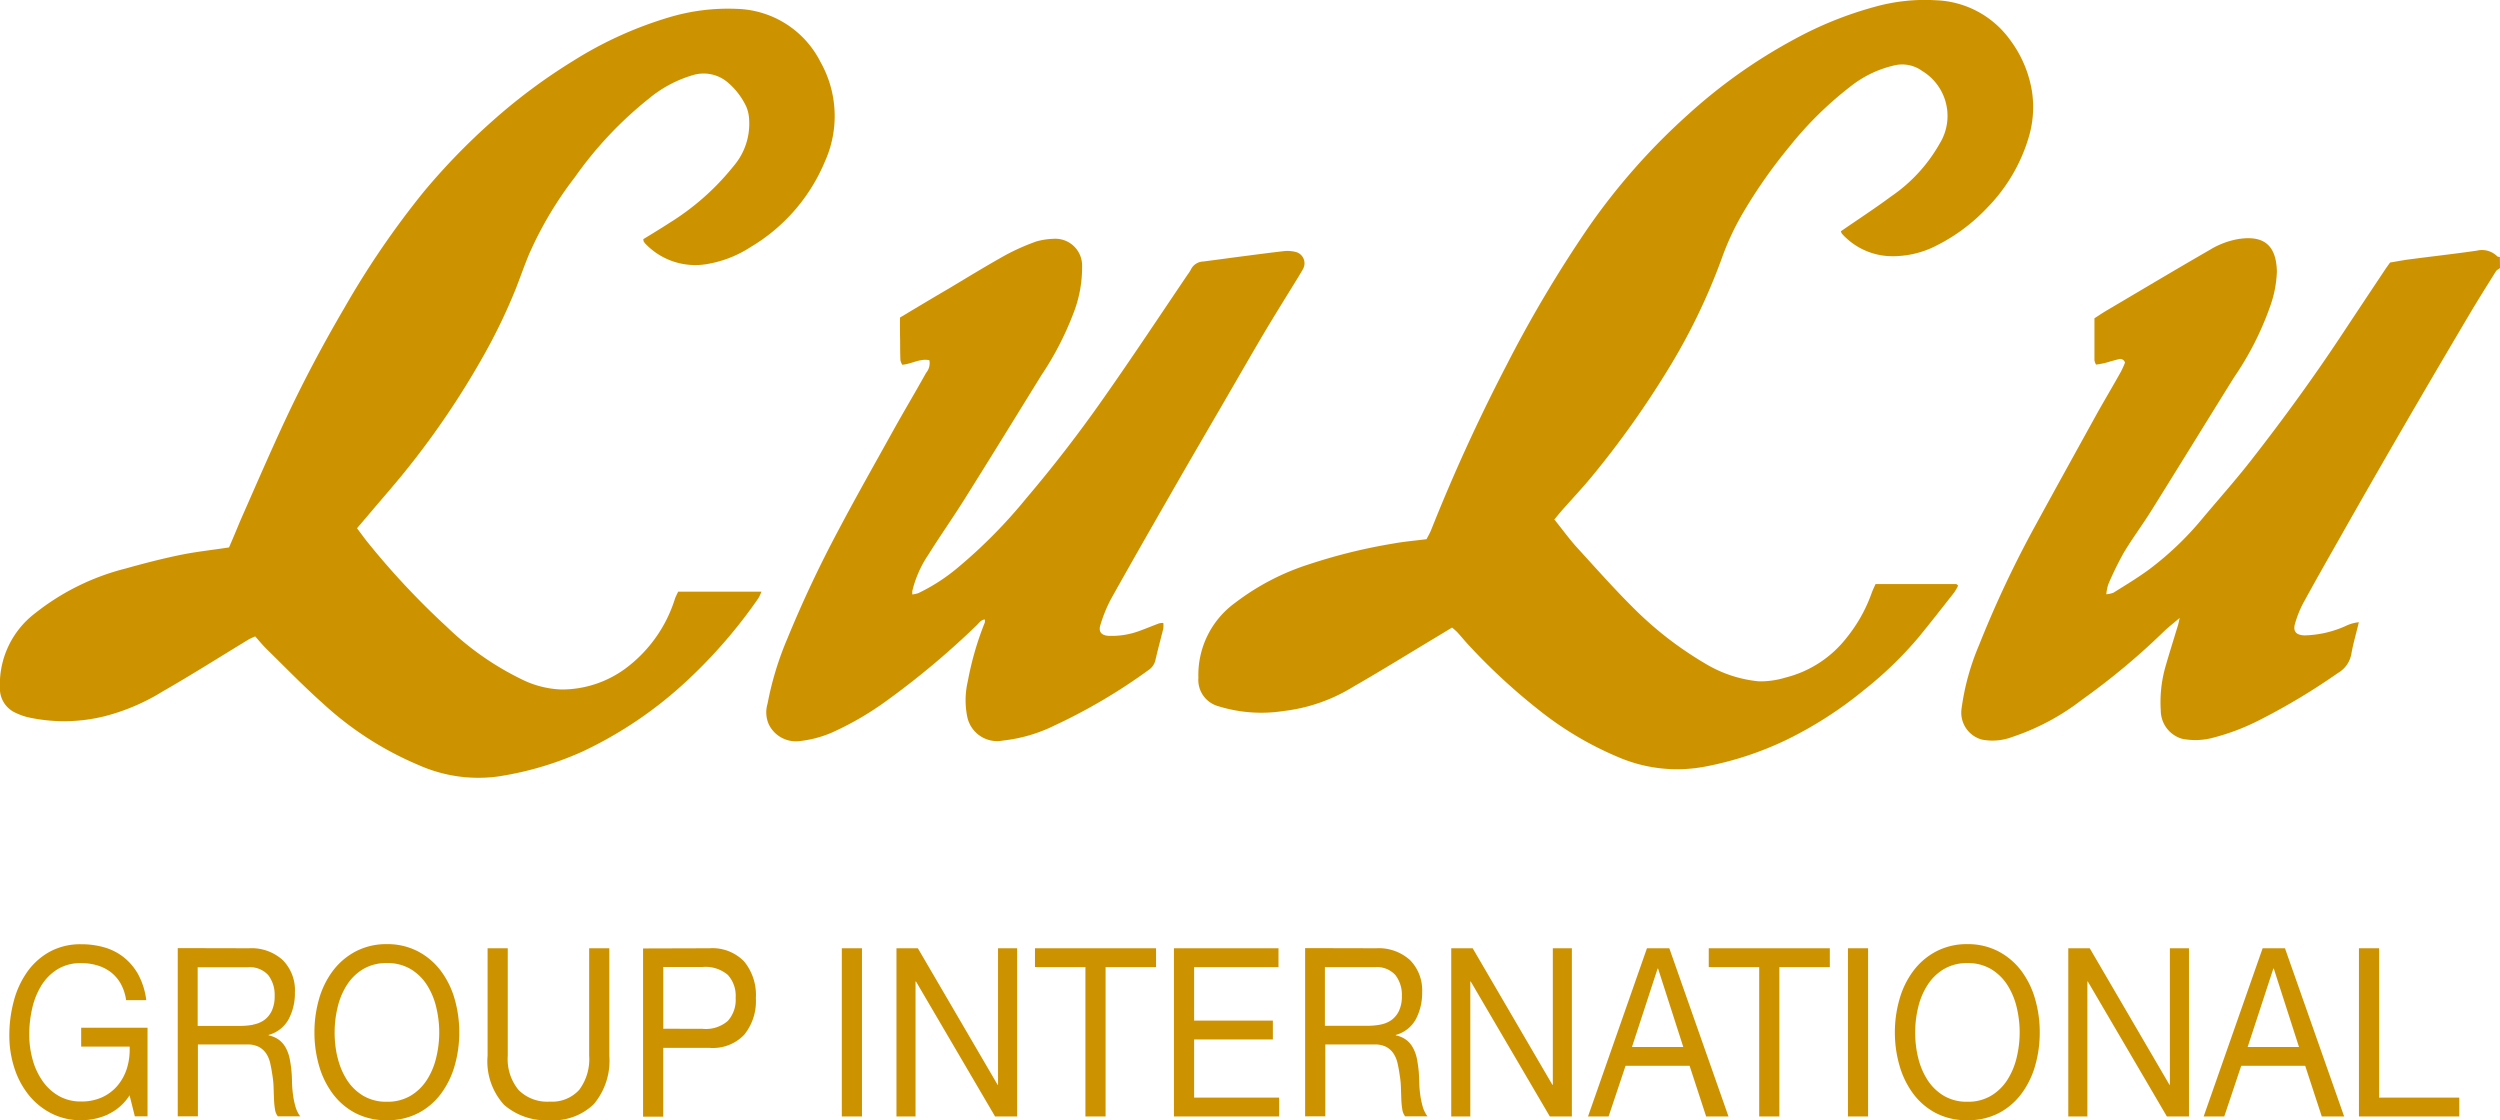
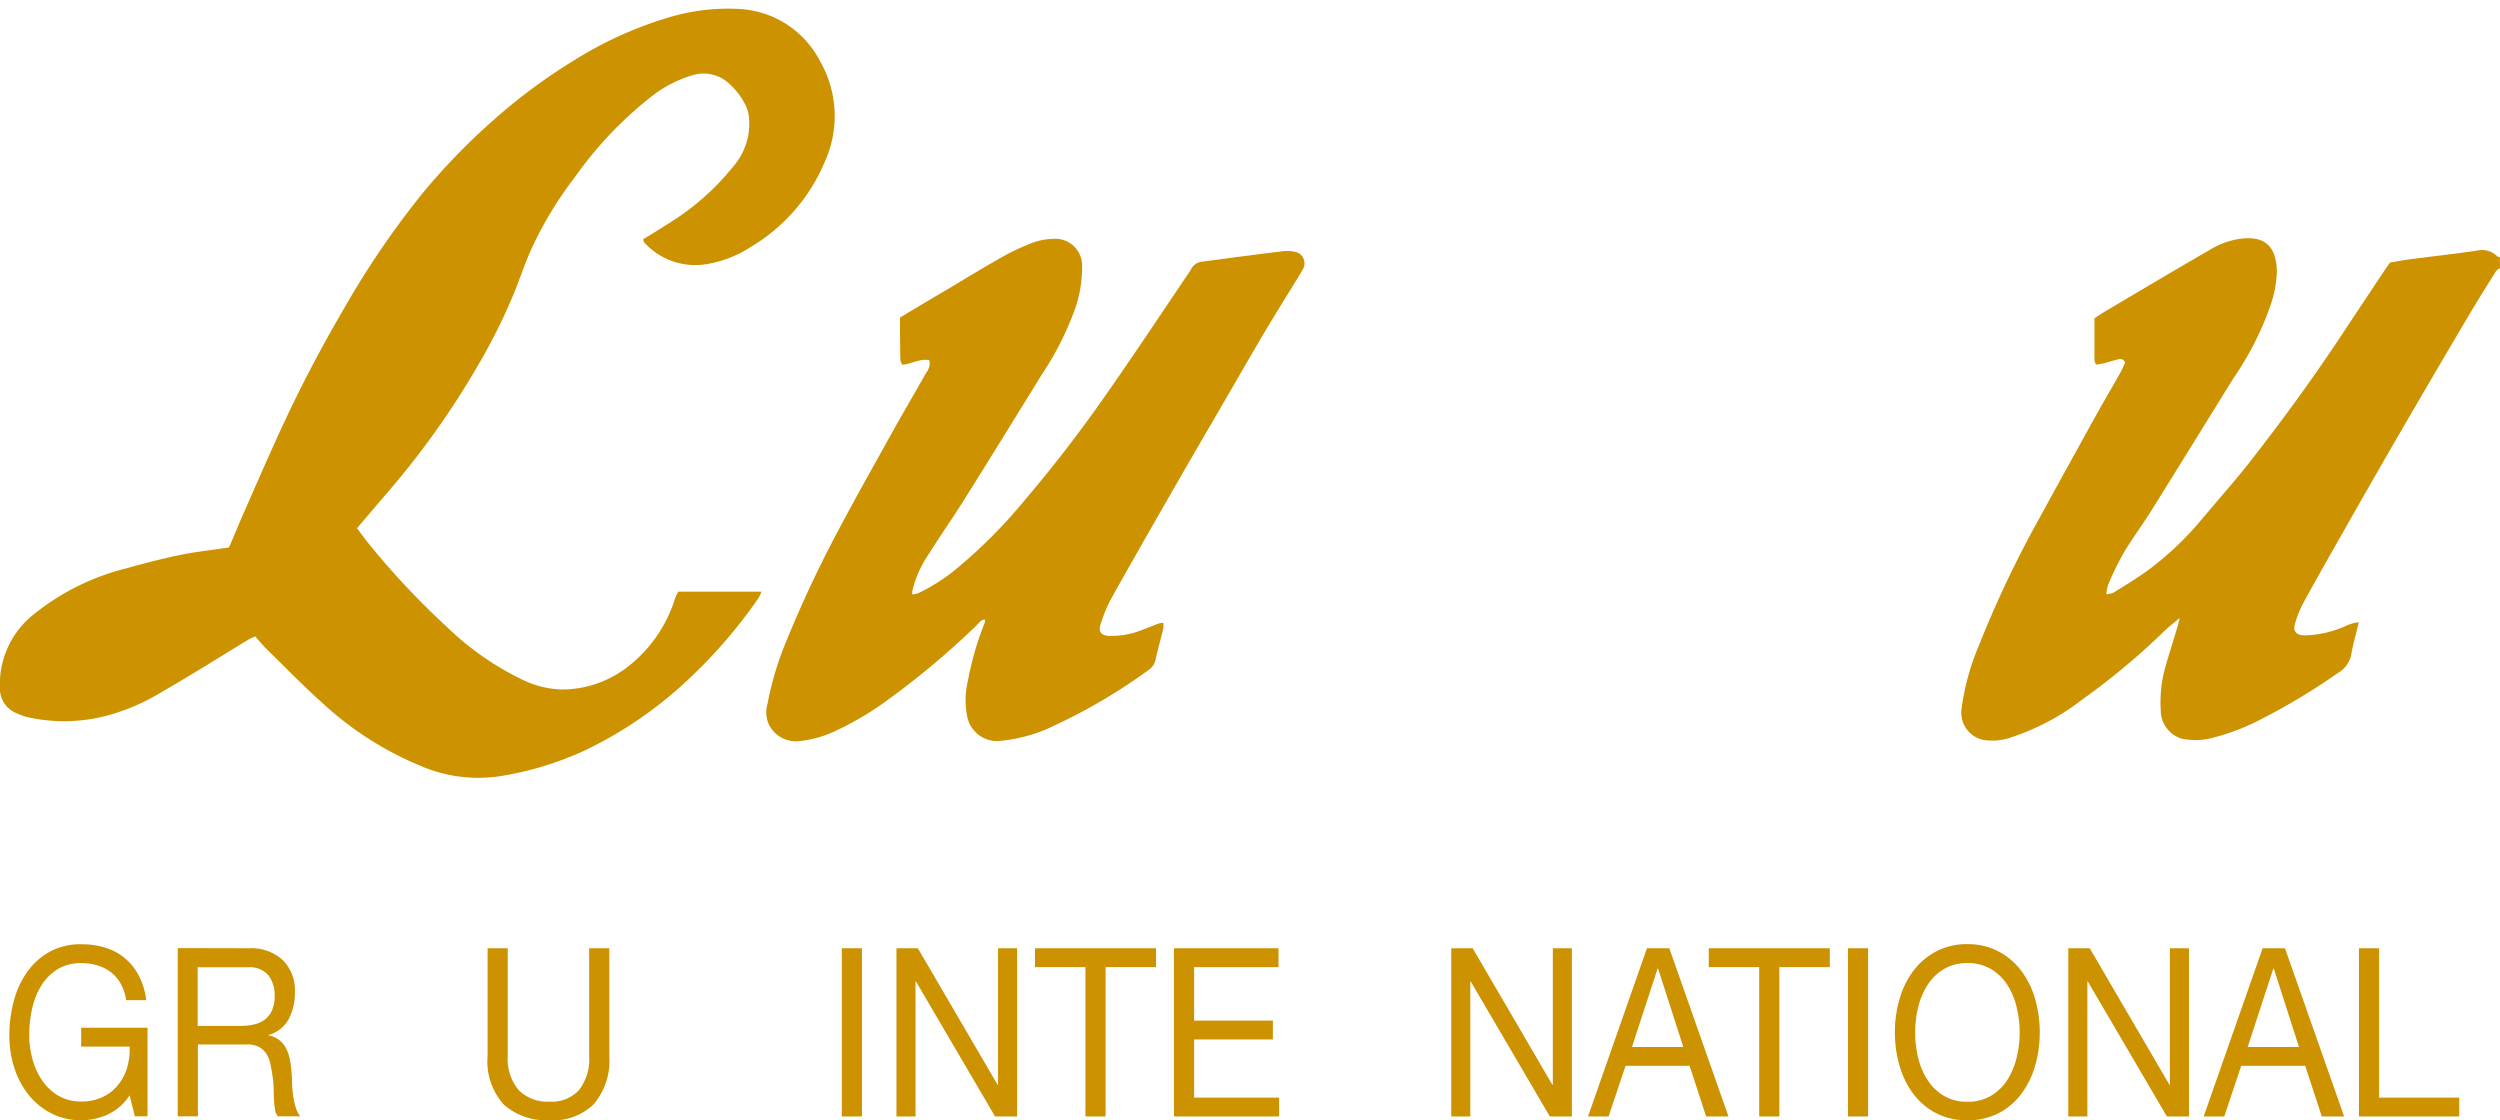
<svg xmlns="http://www.w3.org/2000/svg" width="95.232" height="42.678" viewBox="0 0 95.232 42.678">
  <g id="client-2" transform="translate(0.005 -0.014)">
    <path id="Path_41201" data-name="Path 41201" d="M1969.932-1245.016c-.053.04-.122.07-.155.122-.342.548-.687,1.094-1.016,1.651q-1.277,2.154-2.532,4.318-1.177,2.027-2.332,4.068c-.494.869-.987,1.737-1.466,2.613a4.007,4.007,0,0,0-.3.748c-.1.313.027.464.363.472a4.053,4.053,0,0,0,1.561-.359,1.461,1.461,0,0,1,.5-.142c-.1.426-.215.806-.283,1.195a1.048,1.048,0,0,1-.515.739,24.736,24.736,0,0,1-2.958,1.777,8.589,8.589,0,0,1-1.772.681,2.577,2.577,0,0,1-1.217.044,1.125,1.125,0,0,1-.8-1.08,4.909,4.909,0,0,1,.171-1.639c.155-.541.325-1.077.488-1.617.018-.062.029-.126.061-.265-.244.209-.437.356-.611.525a26.544,26.544,0,0,1-3.111,2.592,8.957,8.957,0,0,1-2.661,1.42,2.129,2.129,0,0,1-1.142.1,1.064,1.064,0,0,1-.786-1.168,9.353,9.353,0,0,1,.671-2.438,40.9,40.9,0,0,1,2.129-4.525c.8-1.466,1.607-2.924,2.413-4.383.284-.5.576-.994.859-1.5a3.656,3.656,0,0,0,.157-.348.2.2,0,0,0-.1-.12.2.2,0,0,0-.159-.005c-.172.041-.339.093-.511.141-.109.027-.221.041-.335.061a.652.652,0,0,1-.06-.165v-1.6c.132-.085.284-.19.443-.284,1.316-.776,2.63-1.561,3.95-2.322a3.112,3.112,0,0,1,1.081-.412c.9-.142,1.452.157,1.476,1.233a4.371,4.371,0,0,1-.273,1.375,11.554,11.554,0,0,1-1.36,2.66c-1.049,1.686-2.089,3.378-3.141,5.063-.342.548-.731,1.068-1.062,1.621a12.379,12.379,0,0,0-.587,1.2,1.819,1.819,0,0,0-.075.378.968.968,0,0,0,.271-.059c.456-.284.924-.568,1.355-.883a11.908,11.908,0,0,0,2.013-1.916c.64-.765,1.307-1.51,1.92-2.3,1.185-1.52,2.319-3.077,3.383-4.684q.836-1.263,1.677-2.524c.058-.088.121-.172.19-.271.274-.044.551-.1.829-.132.825-.108,1.652-.2,2.477-.32a.825.825,0,0,1,.777.216c.019.021.065.018.1.027Z" transform="translate(-1874.705 1255.242)" fill="#cd9200" />
    <path id="Path_41202" data-name="Path 41202" d="M927.575-1354.374c.326-.2.659-.4.981-.61a9.571,9.571,0,0,0,2.444-2.16,2.48,2.48,0,0,0,.6-1.793,1.41,1.41,0,0,0-.106-.477,2.731,2.731,0,0,0-.751-.963,1.418,1.418,0,0,0-1.3-.238,4.685,4.685,0,0,0-1.666.893,14.516,14.516,0,0,0-2.816,2.993,14.062,14.062,0,0,0-1.742,2.929c-.186.444-.342.9-.519,1.348a21.667,21.667,0,0,1-1.258,2.594,31.878,31.878,0,0,1-2.839,4.2c-.46.579-.952,1.135-1.429,1.7l-.511.6c.142.182.258.352.389.514a29.82,29.82,0,0,0,3.033,3.242,10.99,10.99,0,0,0,2.814,1.98,3.712,3.712,0,0,0,1.554.406,4.1,4.1,0,0,0,2.437-.8,5.263,5.263,0,0,0,1.885-2.657c.03-.087.075-.169.122-.269h3.172a1.631,1.631,0,0,1-.118.252,19.15,19.15,0,0,1-2.64,3.066,15.493,15.493,0,0,1-4.058,2.771,12.394,12.394,0,0,1-3.2.948,5.584,5.584,0,0,1-3.026-.426,12.574,12.574,0,0,1-3.659-2.351c-.745-.664-1.441-1.382-2.155-2.082-.142-.142-.284-.311-.426-.474a2.515,2.515,0,0,0-.244.111c-1.094.664-2.176,1.351-3.287,1.987a7.986,7.986,0,0,1-2.159.93,6.377,6.377,0,0,1-3,.044,2.4,2.4,0,0,1-.425-.156,1.006,1.006,0,0,1-.611-.953,3.406,3.406,0,0,1,1.348-2.852,9.143,9.143,0,0,1,3.45-1.7c.688-.193,1.383-.373,2.084-.517.6-.122,1.2-.185,1.845-.284.142-.322.284-.667.426-1.009.551-1.246,1.09-2.5,1.664-3.733.693-1.492,1.463-2.945,2.294-4.364a33.265,33.265,0,0,1,3.039-4.448,24.838,24.838,0,0,1,2.6-2.68,21.723,21.723,0,0,1,3.105-2.311,14.735,14.735,0,0,1,3.612-1.641,7.822,7.822,0,0,1,2.607-.329,3.682,3.682,0,0,1,3.179,2.014,4.2,4.2,0,0,1,.173,3.8,6.854,6.854,0,0,1-2.839,3.264,4.345,4.345,0,0,1-1.561.626,2.63,2.63,0,0,1-2.445-.765.547.547,0,0,1-.061-.085.522.522,0,0,1-.011-.1Z" transform="translate(-903.069 1363.495)" fill="#cd9200" />
-     <path id="Path_41203" data-name="Path 41203" d="M1565.362-1359.311c.651-.45,1.3-.873,1.923-1.334a6.008,6.008,0,0,0,1.845-2.014,2,2,0,0,0,.238-1.519,2,2,0,0,0-.909-1.24,1.293,1.293,0,0,0-1.077-.208,4.191,4.191,0,0,0-1.665.807,13.654,13.654,0,0,0-2.329,2.3,19.223,19.223,0,0,0-1.72,2.448,10.125,10.125,0,0,0-.84,1.784,23.336,23.336,0,0,1-2.109,4.335,35.471,35.471,0,0,1-2.8,3.93c-.386.473-.808.918-1.212,1.377-.084.1-.162.195-.26.312.3.372.568.744.873,1.08.7.765,1.384,1.539,2.12,2.271a13.559,13.559,0,0,0,2.718,2.116,4.85,4.85,0,0,0,2.085.7,3.281,3.281,0,0,0,1-.142,4.265,4.265,0,0,0,2.346-1.53,5.766,5.766,0,0,0,.942-1.682c.046-.13.11-.256.152-.353h3.068c.018,0,.036.025.078.058a1.881,1.881,0,0,1-.149.261c-.457.582-.911,1.165-1.381,1.737a14.407,14.407,0,0,1-2.054,1.979,15.042,15.042,0,0,1-2.957,1.9,12.533,12.533,0,0,1-3.1,1.019,5.677,5.677,0,0,1-3.18-.309,12.765,12.765,0,0,1-3.177-1.869,23.208,23.208,0,0,1-2.566-2.363c-.179-.186-.342-.387-.515-.579a2.53,2.53,0,0,0-.2-.176l-.509.308c-1.089.653-2.167,1.322-3.264,1.952a6.472,6.472,0,0,1-2.641.918,5.522,5.522,0,0,1-2.477-.179,1.04,1.04,0,0,1-.771-1.09,3.392,3.392,0,0,1,1.406-2.857,9.274,9.274,0,0,1,2.832-1.47,21.128,21.128,0,0,1,3.175-.781c.415-.077.836-.111,1.278-.168.058-.116.125-.226.172-.343a68.523,68.523,0,0,1,2.854-6.245,48.157,48.157,0,0,1,3.107-5.242,24.636,24.636,0,0,1,3.814-4.332,20.32,20.32,0,0,1,4.074-2.887,14.044,14.044,0,0,1,3.031-1.224,7.08,7.08,0,0,1,2.37-.255,3.639,3.639,0,0,1,2.795,1.493,4.465,4.465,0,0,1,.842,1.954,4,4,0,0,1-.094,1.679,6.445,6.445,0,0,1-1.608,2.776,6.917,6.917,0,0,1-1.942,1.446,3.6,3.6,0,0,1-1.874.393,2.589,2.589,0,0,1-1.7-.83A.256.256,0,0,1,1565.362-1359.311Z" transform="translate(-1495.243 1368.135)" fill="#cd9200" />
    <path id="Path_41204" data-name="Path 41204" d="M1316.805-1243.1c.621-.372,1.265-.758,1.91-1.135.71-.426,1.407-.852,2.129-1.254A8.507,8.507,0,0,1,1322-1246a2.707,2.707,0,0,1,.656-.1,1.02,1.02,0,0,1,.775.282,1.019,1.019,0,0,1,.312.764,4.792,4.792,0,0,1-.342,1.821,11.641,11.641,0,0,1-1.215,2.339c-.969,1.57-1.935,3.141-2.914,4.7-.448.716-.937,1.409-1.387,2.129a4.22,4.22,0,0,0-.609,1.38.838.838,0,0,0,0,.133,1.2,1.2,0,0,0,.23-.051,7.126,7.126,0,0,0,1.561-1.021,19.292,19.292,0,0,0,2.542-2.582q1.576-1.855,2.969-3.848c1.087-1.547,2.129-3.122,3.191-4.692a1.2,1.2,0,0,0,.115-.177.54.54,0,0,1,.474-.312c.383-.05.767-.1,1.15-.153.64-.082,1.277-.169,1.919-.242a1.3,1.3,0,0,1,.45.03.444.444,0,0,1,.3.252.443.443,0,0,1-.016.392c-.052.1-.117.2-.178.305-.426.692-.852,1.376-1.269,2.072-.55.93-1.087,1.869-1.628,2.8-.66,1.135-1.324,2.271-1.979,3.417-.766,1.334-1.531,2.67-2.281,4.015a5.532,5.532,0,0,0-.382.945c-.088.261.026.406.3.426a3.068,3.068,0,0,0,1.242-.209c.231-.085.458-.18.69-.266a.684.684,0,0,1,.161-.017,1,1,0,0,1,0,.214c-.1.4-.209.8-.3,1.2a.624.624,0,0,1-.275.389,21.545,21.545,0,0,1-3.548,2.093,5.9,5.9,0,0,1-1.987.585,1.162,1.162,0,0,1-1.35-.867,3.156,3.156,0,0,1,.014-1.4,11.717,11.717,0,0,1,.646-2.229.391.391,0,0,0,0-.116c-.152.013-.219.133-.305.216a31.274,31.274,0,0,1-3.513,2.935,11.593,11.593,0,0,1-2.013,1.159,4.256,4.256,0,0,1-1.222.322,1.15,1.15,0,0,1-1.168-.622,1.125,1.125,0,0,1-.055-.8,12.028,12.028,0,0,1,.756-2.485,45.281,45.281,0,0,1,1.952-4.142c.68-1.287,1.4-2.555,2.108-3.832.4-.718.82-1.419,1.222-2.144a.569.569,0,0,0,.126-.483c-.353-.077-.667.141-1.032.173a.588.588,0,0,1-.071-.175c-.01-.247-.01-.494-.011-.741C1316.805-1242.5,1316.805-1242.767,1316.805-1243.1Z" transform="translate(-1282.528 1255.211)" fill="#cd9200" />
    <g id="Group_28208" data-name="Group 28208" transform="translate(0.35 35.978)">
      <path id="Path_41205" data-name="Path 41205" d="M911.745-869.468a2.49,2.49,0,0,1-1.009.22,2.462,2.462,0,0,1-1.155-.266,2.649,2.649,0,0,1-.864-.71,3.207,3.207,0,0,1-.541-1.032,3.967,3.967,0,0,1-.186-1.212,5.02,5.02,0,0,1,.173-1.333,3.42,3.42,0,0,1,.516-1.109,2.581,2.581,0,0,1,.851-.758,2.446,2.446,0,0,1,1.2-.284,3.15,3.15,0,0,1,.884.121,2.144,2.144,0,0,1,.742.382,2.2,2.2,0,0,1,.55.66,2.783,2.783,0,0,1,.3.965h-.768a1.8,1.8,0,0,0-.21-.633,1.448,1.448,0,0,0-.379-.436,1.6,1.6,0,0,0-.513-.255,2.119,2.119,0,0,0-.61-.085,1.673,1.673,0,0,0-.9.233,1.9,1.9,0,0,0-.613.614,2.842,2.842,0,0,0-.351.87,4.437,4.437,0,0,0-.114.994,3.559,3.559,0,0,0,.129.965,2.62,2.62,0,0,0,.379.816,1.915,1.915,0,0,0,.618.568,1.678,1.678,0,0,0,.852.211,1.872,1.872,0,0,0,.8-.162,1.683,1.683,0,0,0,.586-.444,1.916,1.916,0,0,0,.359-.664,2.4,2.4,0,0,0,.1-.822h-1.845v-.718h2.528v3.374h-.484l-.2-.8a1.955,1.955,0,0,1-.83.728Z" transform="translate(-907.989 875.957)" fill="#cd9200" />
      <path id="Path_41206" data-name="Path 41206" d="M1001.527-873.789a1.779,1.779,0,0,1,1.289.449,1.632,1.632,0,0,1,.464,1.229,2.118,2.118,0,0,1-.238,1.023,1.241,1.241,0,0,1-.764.6v.018a.977.977,0,0,1,.407.179.959.959,0,0,1,.25.3,1.475,1.475,0,0,1,.142.39q.044.216.068.448a4.636,4.636,0,0,1,.024.476,4.555,4.555,0,0,0,.04.475,3.138,3.138,0,0,0,.092.444,1.133,1.133,0,0,0,.181.372h-.852a.565.565,0,0,1-.109-.27,2.963,2.963,0,0,1-.037-.382q-.009-.21-.016-.453a3.494,3.494,0,0,0-.048-.476q-.033-.233-.081-.444a1.1,1.1,0,0,0-.153-.368.782.782,0,0,0-.276-.251.93.93,0,0,0-.451-.094h-1.874v2.736h-.768v-6.407Zm.162,2.907a1.041,1.041,0,0,0,.426-.175.927.927,0,0,0,.284-.351,1.287,1.287,0,0,0,.109-.568,1.229,1.229,0,0,0-.243-.789.941.941,0,0,0-.783-.3h-1.906v2.234h1.6a2.8,2.8,0,0,0,.514-.045Z" transform="translate(-992.401 873.947)" fill="#cd9200" />
-       <path id="Path_41207" data-name="Path 41207" d="M1072.771-873.854a3.285,3.285,0,0,1,.521-1.072,2.6,2.6,0,0,1,.865-.745,2.5,2.5,0,0,1,1.2-.284,2.5,2.5,0,0,1,1.2.284,2.6,2.6,0,0,1,.865.745,3.318,3.318,0,0,1,.521,1.072,4.574,4.574,0,0,1,.173,1.26,4.559,4.559,0,0,1-.173,1.26,3.314,3.314,0,0,1-.521,1.072,2.555,2.555,0,0,1-.865.741,2.535,2.535,0,0,1-1.2.274,2.535,2.535,0,0,1-1.2-.274,2.553,2.553,0,0,1-.864-.741,3.291,3.291,0,0,1-.521-1.072,4.555,4.555,0,0,1-.173-1.26A4.563,4.563,0,0,1,1072.771-873.854Zm.71,2.217a2.741,2.741,0,0,0,.354.852,1.892,1.892,0,0,0,.622.606,1.723,1.723,0,0,0,.9.228,1.723,1.723,0,0,0,.905-.229,1.889,1.889,0,0,0,.622-.606,2.731,2.731,0,0,0,.355-.852,4.087,4.087,0,0,0,.114-.955,4.114,4.114,0,0,0-.114-.955,2.73,2.73,0,0,0-.355-.852,1.887,1.887,0,0,0-.622-.606,1.72,1.72,0,0,0-.905-.228,1.72,1.72,0,0,0-.9.228,1.892,1.892,0,0,0-.622.606,2.741,2.741,0,0,0-.354.852,4.1,4.1,0,0,0-.113.955,4.117,4.117,0,0,0,.109.955Z" transform="translate(-1060.976 875.956)" fill="#cd9200" />
      <path id="Path_41208" data-name="Path 41208" d="M1167.7-867.854a2.218,2.218,0,0,1-1.681.615,2.441,2.441,0,0,1-1.74-.588,2.461,2.461,0,0,1-.626-1.871v-4.092h.768v4.092a1.856,1.856,0,0,0,.411,1.306,1.54,1.54,0,0,0,1.188.444,1.4,1.4,0,0,0,1.119-.444,1.947,1.947,0,0,0,.383-1.306v-4.092h.768v4.092A2.572,2.572,0,0,1,1167.7-867.854Z" transform="translate(-1145.434 873.948)" fill="#cd9200" />
-       <path id="Path_41209" data-name="Path 41209" d="M1249.228-873.789a1.685,1.685,0,0,1,1.32.5,2.014,2.014,0,0,1,.449,1.4,2.032,2.032,0,0,1-.449,1.4,1.652,1.652,0,0,1-1.32.494h-1.76v2.62h-.768v-6.407Zm-.258,3.069a1.277,1.277,0,0,0,.957-.3,1.194,1.194,0,0,0,.3-.88,1.179,1.179,0,0,0-.3-.876,1.316,1.316,0,0,0-.957-.3h-1.5v2.352Z" transform="translate(-1222.559 873.947)" fill="#cd9200" />
      <path id="Path_41210" data-name="Path 41210" d="M1353.851-873.79v6.407h-.768v-6.407Z" transform="translate(-1321.371 873.948)" fill="#cd9200" />
      <path id="Path_41211" data-name="Path 41211" d="M1382.953-873.79l3.037,5.2h.017v-5.2h.727v6.407h-.84l-3.013-5.142h-.016v5.142h-.727v-6.407Z" transform="translate(-1348.344 873.948)" fill="#cd9200" />
      <path id="Path_41212" data-name="Path 41212" d="M1456.147-873.072v-.718h4.612v.718h-1.922v5.689h-.768v-5.689Z" transform="translate(-1417.077 873.948)" fill="#cd9200" />
      <path id="Path_41213" data-name="Path 41213" d="M1534.483-873.79v.718h-3.215v2.037h3v.718h-3v2.217h3.239v.718H1530.5v-6.407Z" transform="translate(-1486.136 873.948)" fill="#cd9200" />
-       <path id="Path_41214" data-name="Path 41214" d="M1603.106-873.789a1.777,1.777,0,0,1,1.289.448,1.631,1.631,0,0,1,.464,1.229,2.122,2.122,0,0,1-.239,1.024,1.239,1.239,0,0,1-.763.6v.018a.973.973,0,0,1,.407.179.944.944,0,0,1,.25.3,1.476,1.476,0,0,1,.142.39c.03.148.052.3.068.448s.019.314.024.476a4.522,4.522,0,0,0,.04.475,3.1,3.1,0,0,0,.093.444,1.138,1.138,0,0,0,.182.372h-.851a.563.563,0,0,1-.109-.27,3.011,3.011,0,0,1-.037-.382q-.008-.21-.015-.453a3.4,3.4,0,0,0-.048-.476q-.032-.233-.081-.444a1.107,1.107,0,0,0-.153-.368.78.78,0,0,0-.274-.251.931.931,0,0,0-.451-.094h-1.874v2.736h-.768v-6.407Zm.162,2.907a1.046,1.046,0,0,0,.426-.175.927.927,0,0,0,.284-.35,1.285,1.285,0,0,0,.109-.568,1.231,1.231,0,0,0-.243-.789.942.942,0,0,0-.783-.305h-1.906v2.234h1.6a2.775,2.775,0,0,0,.514-.045Z" transform="translate(-1551.041 873.947)" fill="#cd9200" />
      <path id="Path_41215" data-name="Path 41215" d="M1679.455-873.79l3.036,5.2h.017v-5.2h.726v6.407h-.84l-3.013-5.142h-.016v5.142h-.726v-6.407Z" transform="translate(-1623.712 873.948)" fill="#cd9200" />
      <path id="Path_41216" data-name="Path 41216" d="M1754.826-873.79l2.254,6.407h-.851l-.63-1.929h-2.44l-.646,1.929h-.784l2.245-6.407Zm.532,3.76-.961-2.989h-.016l-.977,2.989Z" transform="translate(-1691.592 873.948)" fill="#cd9200" />
      <path id="Path_41217" data-name="Path 41217" d="M1816.249-873.072v-.718h4.612v.718h-1.922v5.689h-.768v-5.689Z" transform="translate(-1751.513 873.948)" fill="#cd9200" />
      <path id="Path_41218" data-name="Path 41218" d="M1891.827-873.79v6.407h-.766v-6.407Z" transform="translate(-1821.022 873.948)" fill="#cd9200" />
-       <path id="Path_41219" data-name="Path 41219" d="M1915.827-873.854a3.285,3.285,0,0,1,.521-1.072,2.591,2.591,0,0,1,.864-.745,2.5,2.5,0,0,1,1.2-.284,2.5,2.5,0,0,1,1.2.284,2.6,2.6,0,0,1,.865.745,3.3,3.3,0,0,1,.52,1.072,4.526,4.526,0,0,1,.174,1.26,4.545,4.545,0,0,1-.173,1.26,3.3,3.3,0,0,1-.521,1.072,2.548,2.548,0,0,1-.864.741,2.532,2.532,0,0,1-1.2.274,2.531,2.531,0,0,1-1.2-.274,2.541,2.541,0,0,1-.865-.741,3.3,3.3,0,0,1-.521-1.072,4.533,4.533,0,0,1-.175-1.26A4.531,4.531,0,0,1,1915.827-873.854Zm.71,2.217a2.725,2.725,0,0,0,.356.852,1.883,1.883,0,0,0,.622.606,1.717,1.717,0,0,0,.9.228,1.717,1.717,0,0,0,.9-.228,1.888,1.888,0,0,0,.622-.606,2.76,2.76,0,0,0,.355-.852,4.106,4.106,0,0,0,.114-.955,4.121,4.121,0,0,0-.113-.955,2.764,2.764,0,0,0-.355-.851,1.893,1.893,0,0,0-.621-.606,1.715,1.715,0,0,0-.9-.229,1.719,1.719,0,0,0-.9.229,1.884,1.884,0,0,0-.621.606,2.725,2.725,0,0,0-.357.851,4.05,4.05,0,0,0-.113.955,4.057,4.057,0,0,0,.11.955Z" transform="translate(-1843.826 875.956)" fill="#cd9200" />
+       <path id="Path_41219" data-name="Path 41219" d="M1915.827-873.854a3.285,3.285,0,0,1,.521-1.072,2.591,2.591,0,0,1,.864-.745,2.5,2.5,0,0,1,1.2-.284,2.5,2.5,0,0,1,1.2.284,2.6,2.6,0,0,1,.865.745,3.3,3.3,0,0,1,.52,1.072,4.526,4.526,0,0,1,.174,1.26,4.545,4.545,0,0,1-.173,1.26,3.3,3.3,0,0,1-.521,1.072,2.548,2.548,0,0,1-.864.741,2.532,2.532,0,0,1-1.2.274,2.531,2.531,0,0,1-1.2-.274,2.541,2.541,0,0,1-.865-.741,3.3,3.3,0,0,1-.521-1.072,4.533,4.533,0,0,1-.175-1.26A4.531,4.531,0,0,1,1915.827-873.854Zm.71,2.217a2.725,2.725,0,0,0,.356.852,1.883,1.883,0,0,0,.622.606,1.717,1.717,0,0,0,.9.228,1.717,1.717,0,0,0,.9-.228,1.888,1.888,0,0,0,.622-.606,2.76,2.76,0,0,0,.355-.852,4.106,4.106,0,0,0,.114-.955,4.121,4.121,0,0,0-.113-.955,2.764,2.764,0,0,0-.355-.851,1.893,1.893,0,0,0-.621-.606,1.715,1.715,0,0,0-.9-.229,1.719,1.719,0,0,0-.9.229,1.884,1.884,0,0,0-.621.606,2.725,2.725,0,0,0-.357.851,4.05,4.05,0,0,0-.113.955,4.057,4.057,0,0,0,.11.955" transform="translate(-1843.826 875.956)" fill="#cd9200" />
      <path id="Path_41220" data-name="Path 41220" d="M2007.869-873.79l3.036,5.2h.017v-5.2h.727v6.407h-.841l-3.013-5.142h-.016v5.142h-.727v-6.407Z" transform="translate(-1928.62 873.948)" fill="#cd9200" />
      <path id="Path_41221" data-name="Path 41221" d="M2083.24-873.79l2.254,6.407h-.852l-.631-1.929h-2.438l-.646,1.929h-.784l2.246-6.407Zm.534,3.76-.961-2.989h-.015l-.979,2.989Z" transform="translate(-1996.554 873.948)" fill="#cd9200" />
      <path id="Path_41222" data-name="Path 41222" d="M2164.649-873.79v5.689h3.053v.718h-3.821v-6.407Z" transform="translate(-2074.377 873.948)" fill="#cd9200" />
    </g>
  </g>
</svg>